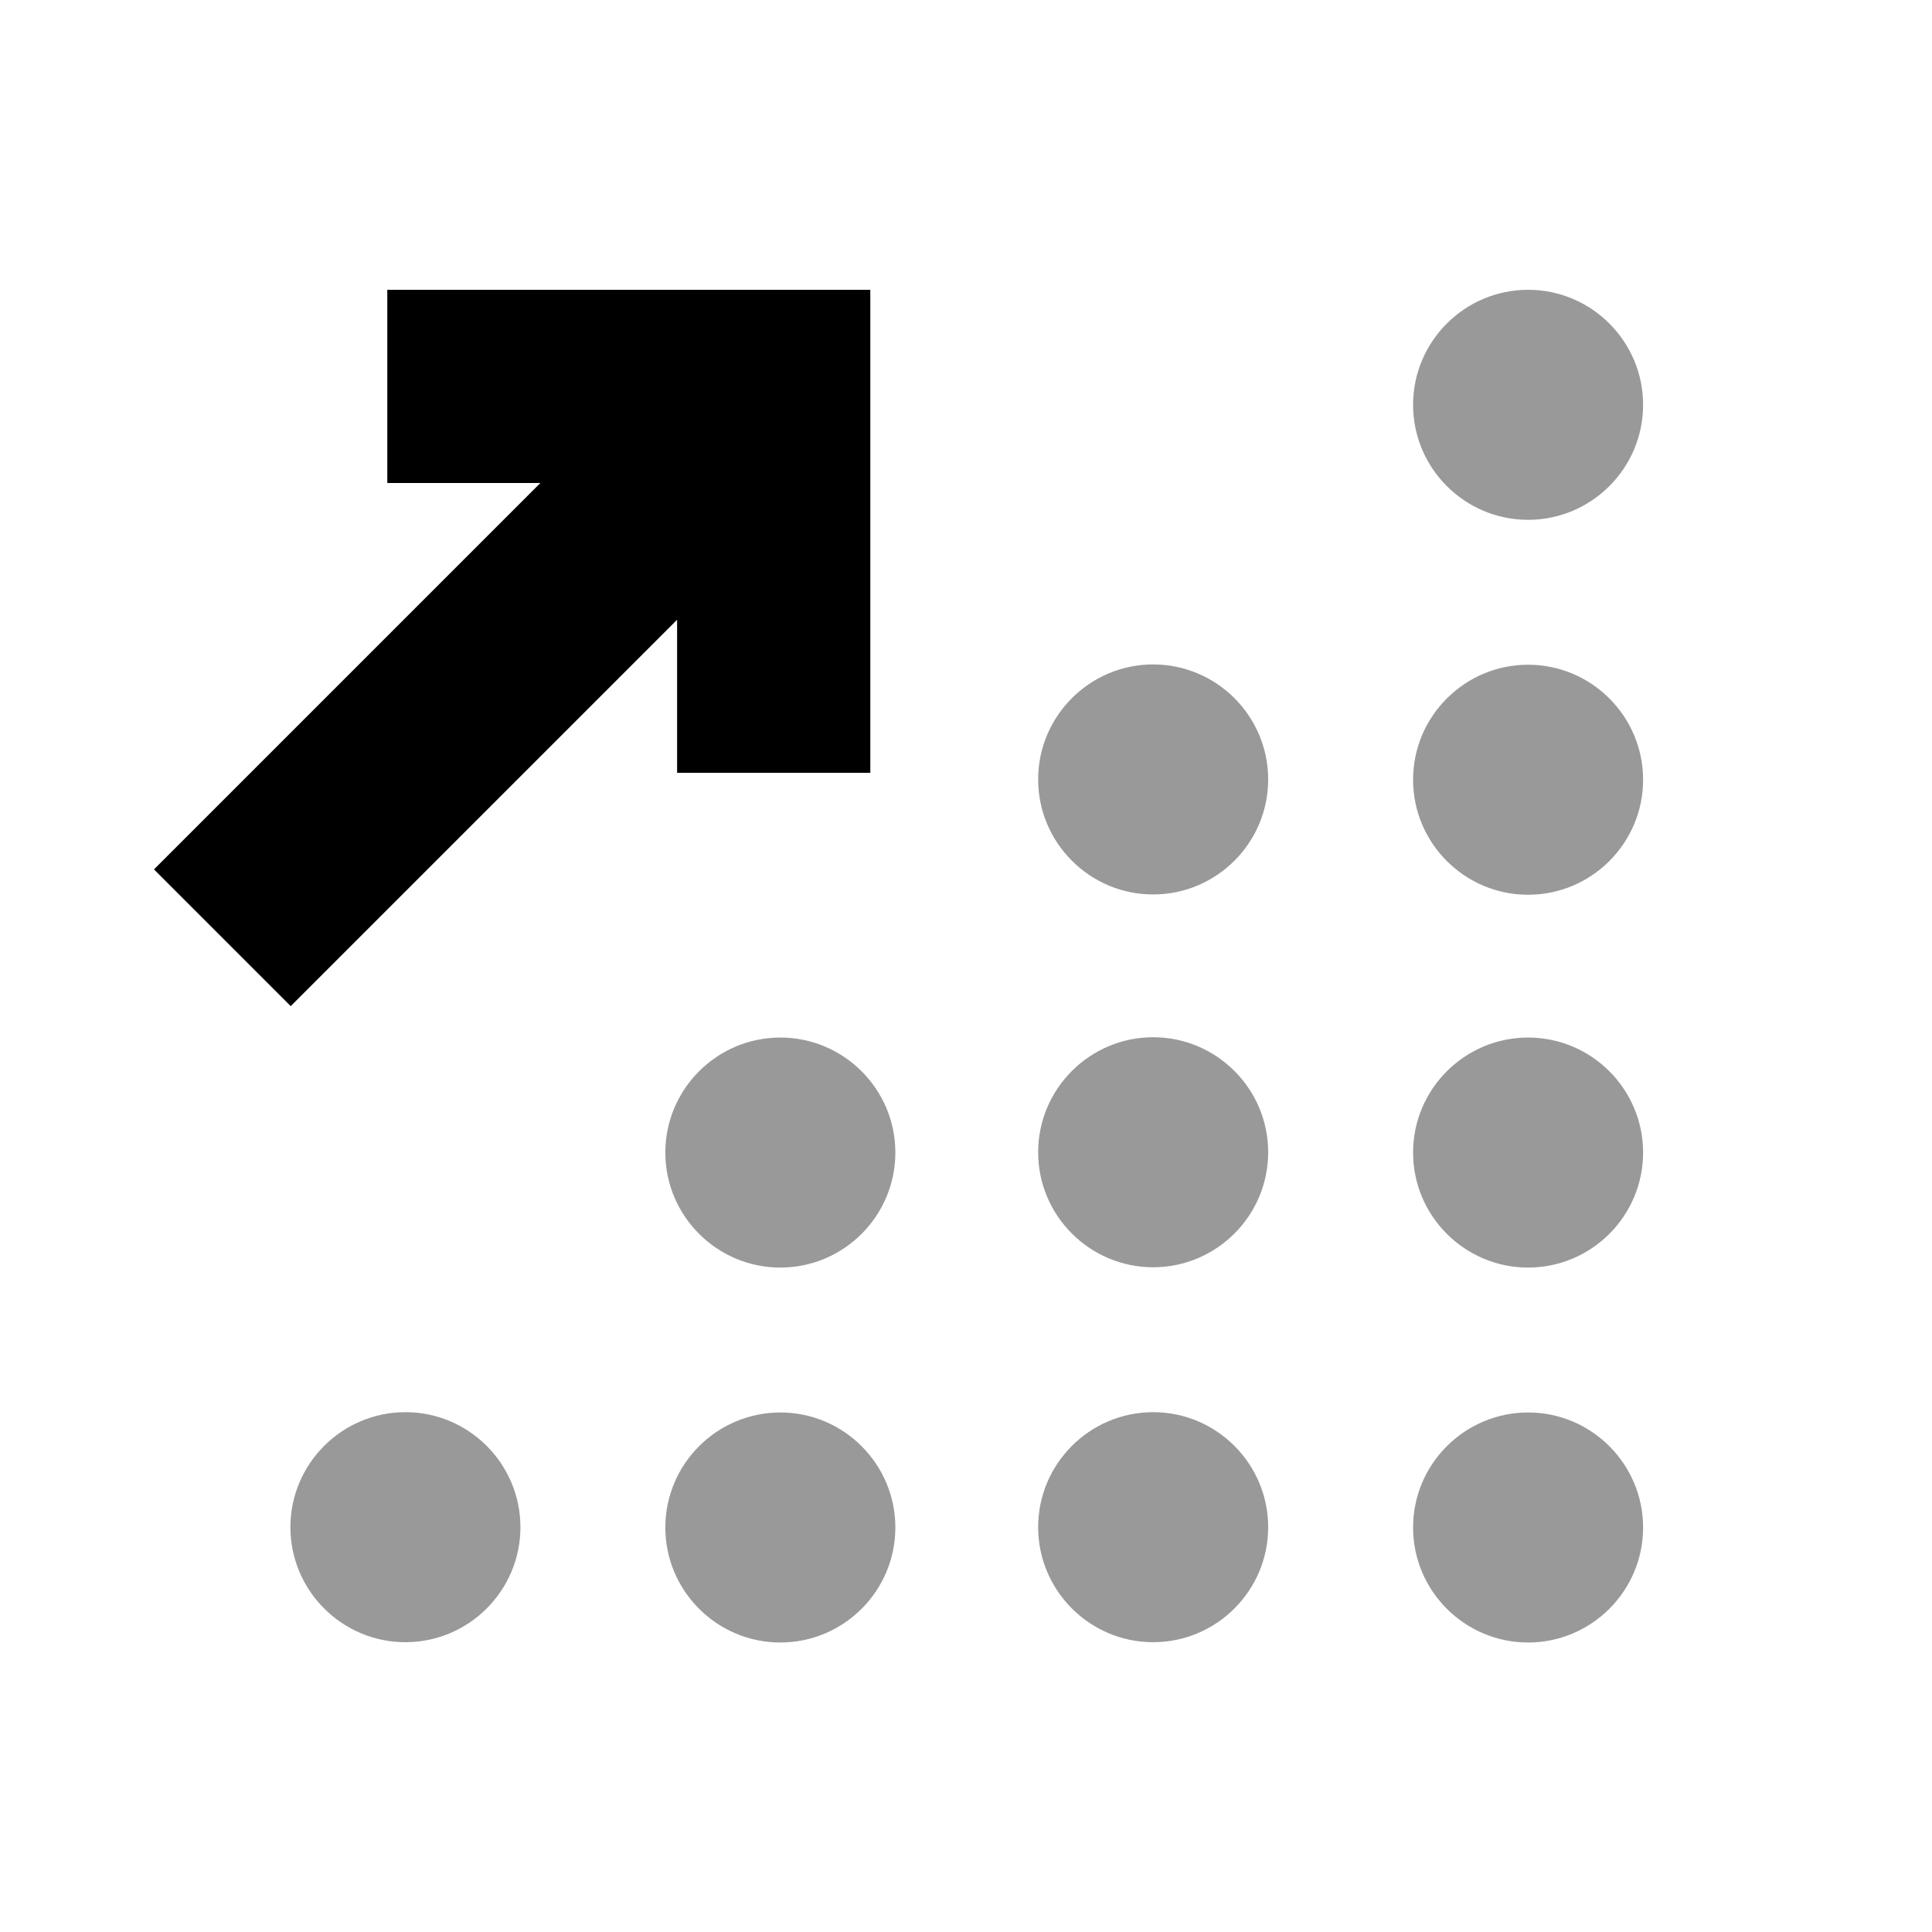
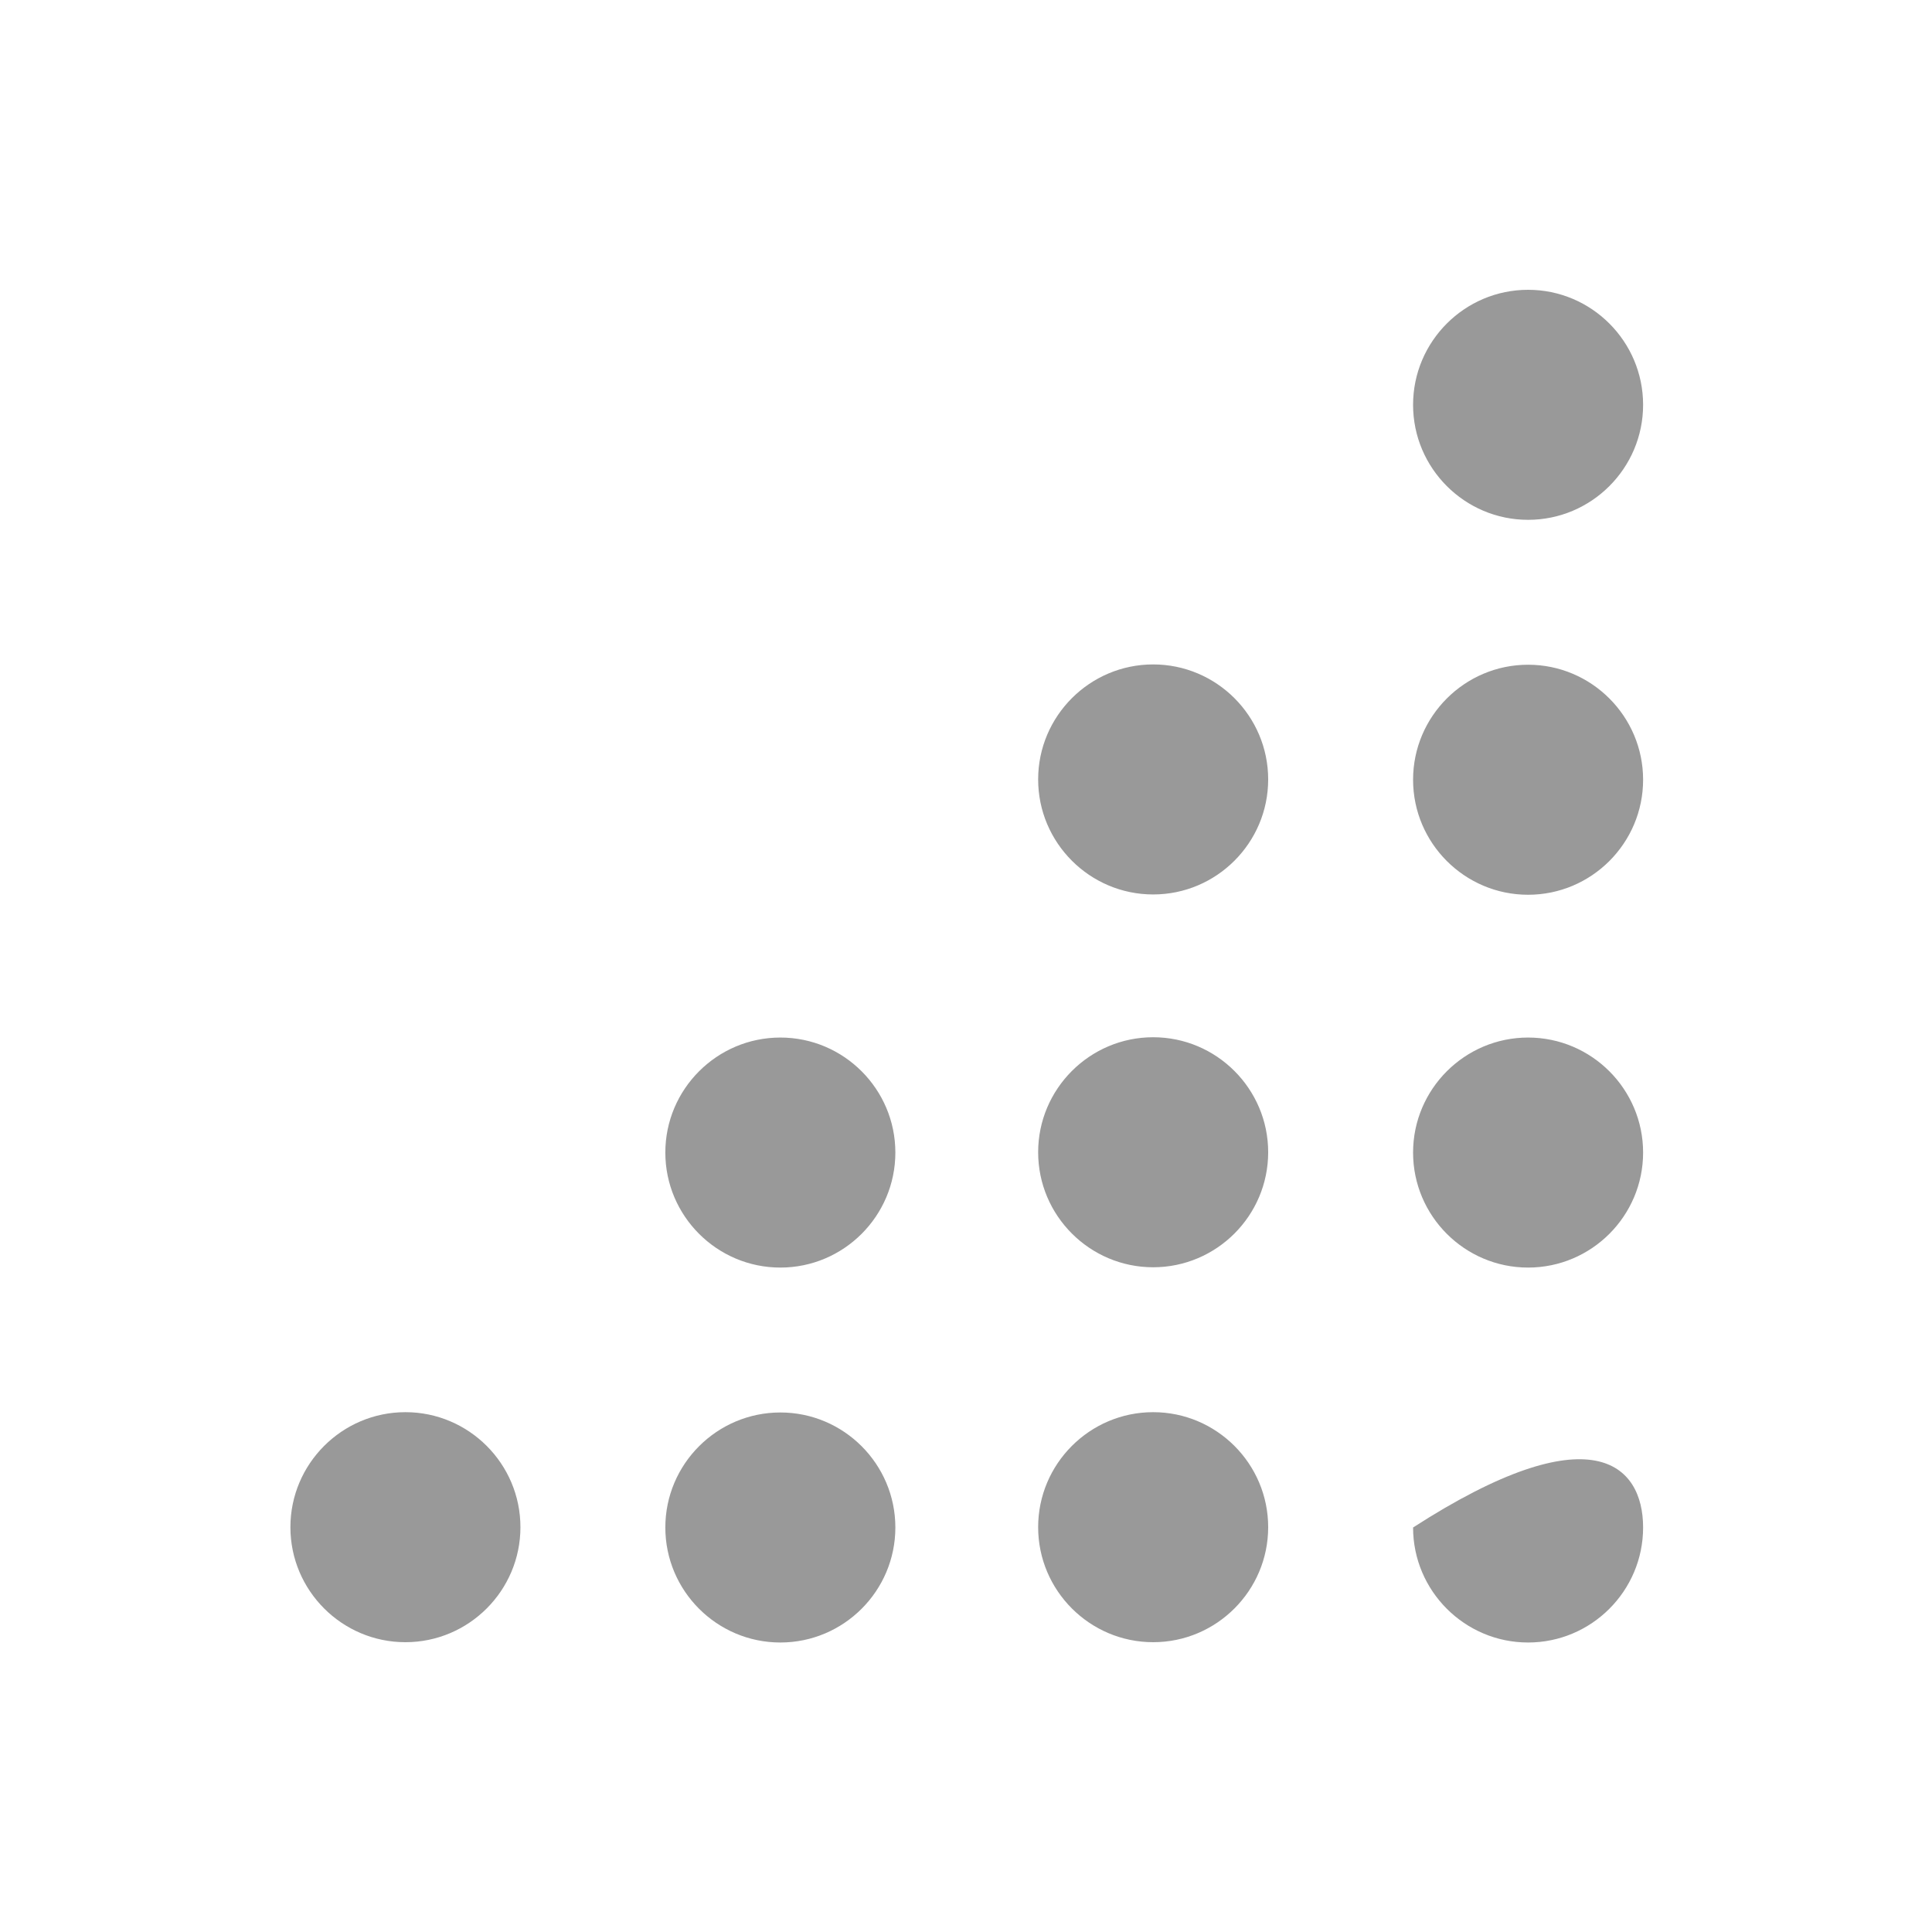
<svg xmlns="http://www.w3.org/2000/svg" viewBox="0 0 640 640">
-   <path opacity=".4" fill="currentColor" d="M172.4 505.9C172.4 526.9 155.3 544 134.3 544C113.3 544 96.2 526.9 96.2 505.9C96.2 484.9 113.3 467.8 134.3 467.8C155.3 467.8 172.4 484.9 172.4 505.9zM296.6 381.8C296.6 402.8 279.5 419.9 258.5 419.9C237.5 419.9 220.4 402.8 220.4 381.8C220.4 360.8 237.5 343.7 258.5 343.7C279.5 343.7 296.6 360.8 296.6 381.8zM296.6 506C296.6 527 279.5 544.1 258.5 544.1C237.5 544.1 220.4 527 220.4 506C220.4 485 237.5 467.9 258.5 467.9C279.5 467.9 296.6 485 296.6 506zM420.1 258.2C420.1 279.2 403 296.3 382 296.3C361 296.3 343.9 279.2 343.9 258.2C343.9 237.2 361 220.1 382 220.1C403 220.1 420.1 237.2 420.1 258.2zM420.1 381.7C420.1 402.7 403 419.8 382 419.8C361 419.8 343.9 402.7 343.9 381.7C343.9 360.7 361 343.6 382 343.6C403 343.6 420.1 360.7 420.1 381.7zM420.1 505.9C420.1 526.9 403 544 382 544C361 544 343.9 526.9 343.9 505.9C343.9 484.9 361 467.8 382 467.8C403 467.8 420.1 484.9 420.1 505.9zM544.3 134.1C544.3 155.1 527.2 172.2 506.2 172.2C485.2 172.2 468.1 155.1 468.1 134.1C468.1 113.1 485.2 96 506.2 96C527.2 96 544.3 113.1 544.3 134.1zM544.3 258.3C544.3 279.3 527.2 296.4 506.2 296.4C485.2 296.4 468.1 279.3 468.1 258.3C468.1 237.3 485.2 220.2 506.2 220.2C527.2 220.2 544.3 237.3 544.3 258.3zM544.3 381.8C544.3 402.8 527.2 419.9 506.2 419.9C485.2 419.9 468.1 402.8 468.1 381.8C468.1 360.8 485.2 343.7 506.2 343.7C527.2 343.7 544.3 360.8 544.3 381.8zM544.3 506C544.3 527 527.2 544.1 506.2 544.1C485.2 544.1 468.1 527 468.1 506C468.1 485 485.2 467.9 506.2 467.9C527.2 467.9 544.3 485 544.3 506z" />
-   <path fill="currentColor" d="M128.3 96L288.3 96L288.3 256L224.3 256L224.3 205.3C140.3 289.3 97.6 332 96.3 333.3L51 288C52.3 286.7 95 244 179 160L128.3 160L128.3 96z" />
+   <path opacity=".4" fill="currentColor" d="M172.4 505.9C172.4 526.9 155.3 544 134.3 544C113.3 544 96.2 526.9 96.2 505.9C96.2 484.9 113.3 467.8 134.3 467.8C155.3 467.8 172.4 484.9 172.4 505.9zM296.6 381.8C296.6 402.8 279.5 419.9 258.5 419.9C237.5 419.9 220.4 402.8 220.4 381.8C220.4 360.8 237.5 343.7 258.5 343.7C279.5 343.7 296.6 360.8 296.6 381.8zM296.6 506C296.6 527 279.5 544.1 258.5 544.1C237.5 544.1 220.4 527 220.4 506C220.4 485 237.5 467.9 258.5 467.9C279.5 467.9 296.6 485 296.6 506zM420.1 258.2C420.1 279.2 403 296.3 382 296.3C361 296.3 343.9 279.2 343.9 258.2C343.9 237.2 361 220.1 382 220.1C403 220.1 420.1 237.2 420.1 258.2zM420.1 381.7C420.1 402.7 403 419.8 382 419.8C361 419.8 343.9 402.7 343.9 381.7C343.9 360.7 361 343.6 382 343.6C403 343.6 420.1 360.7 420.1 381.7zM420.1 505.9C420.1 526.9 403 544 382 544C361 544 343.9 526.9 343.9 505.9C343.9 484.9 361 467.8 382 467.8C403 467.8 420.1 484.9 420.1 505.9zM544.3 134.1C544.3 155.1 527.2 172.2 506.2 172.2C485.2 172.2 468.1 155.1 468.1 134.1C468.1 113.1 485.2 96 506.2 96C527.2 96 544.3 113.1 544.3 134.1zM544.3 258.3C544.3 279.3 527.2 296.4 506.2 296.4C485.2 296.4 468.1 279.3 468.1 258.3C468.1 237.3 485.2 220.2 506.2 220.2C527.2 220.2 544.3 237.3 544.3 258.3zM544.3 381.8C544.3 402.8 527.2 419.9 506.2 419.9C485.2 419.9 468.1 402.8 468.1 381.8C468.1 360.8 485.2 343.7 506.2 343.7C527.2 343.7 544.3 360.8 544.3 381.8zM544.3 506C544.3 527 527.2 544.1 506.2 544.1C485.2 544.1 468.1 527 468.1 506C527.2 467.9 544.3 485 544.3 506z" />
</svg>